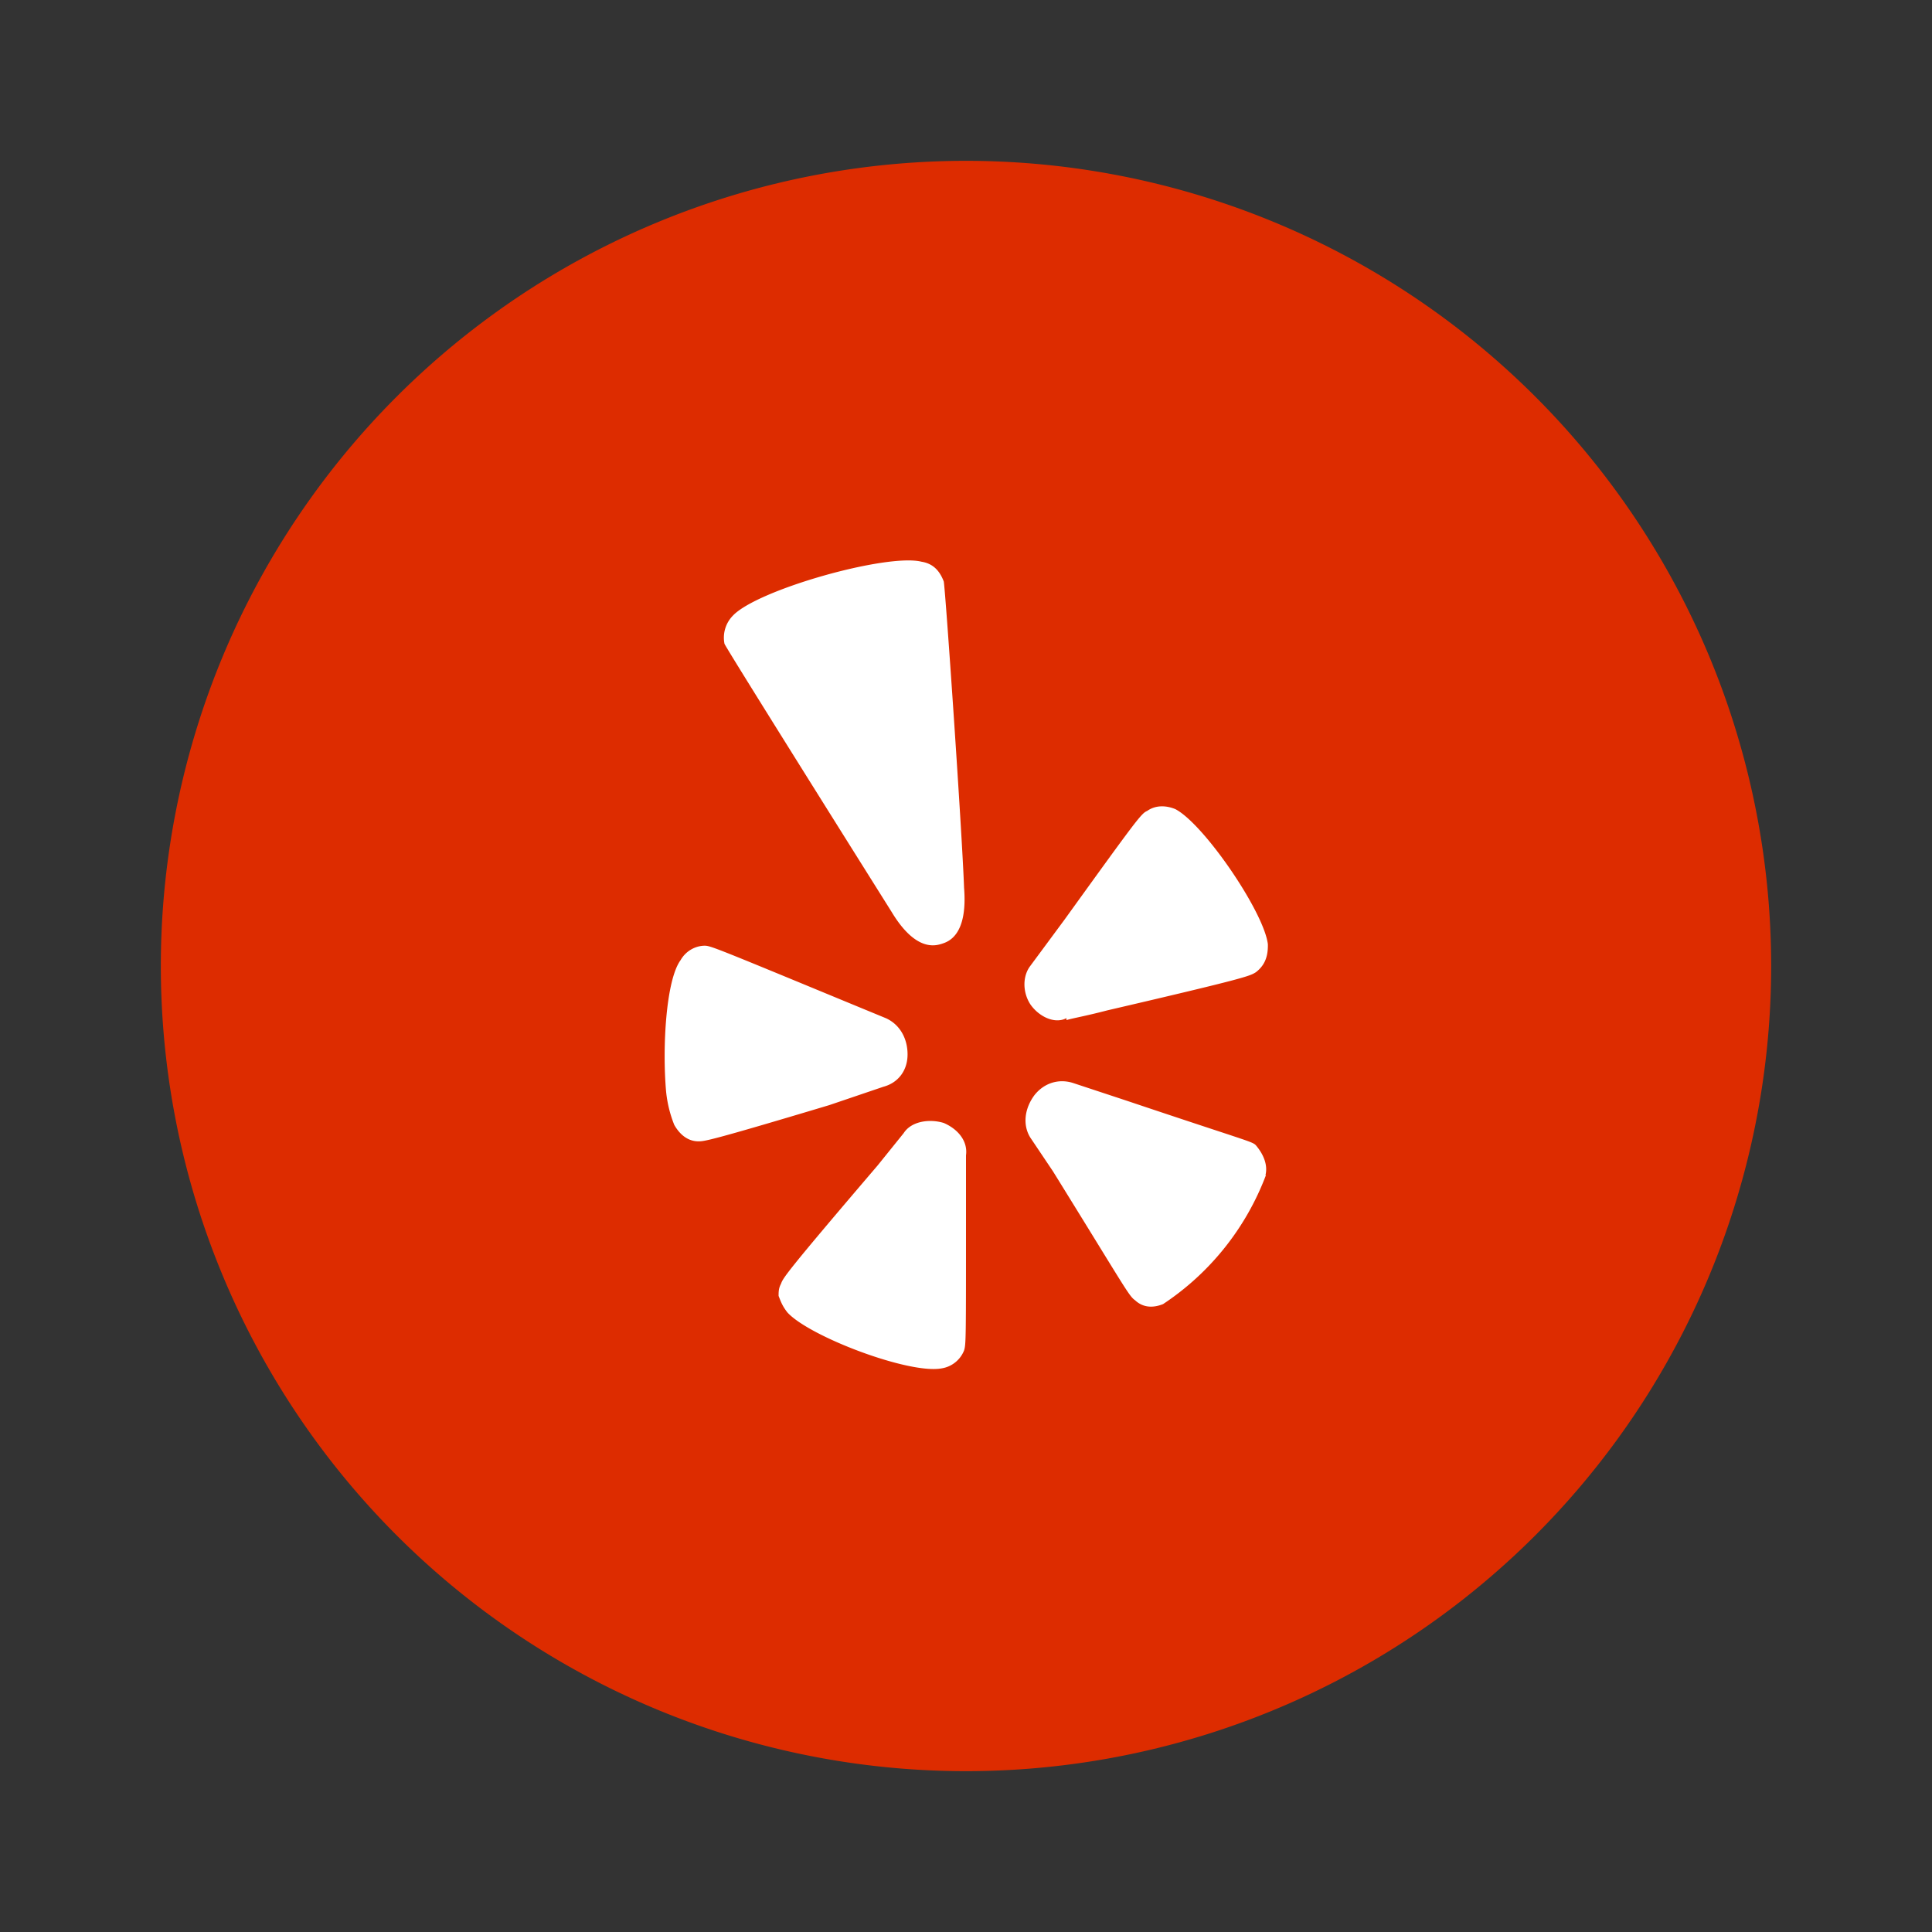
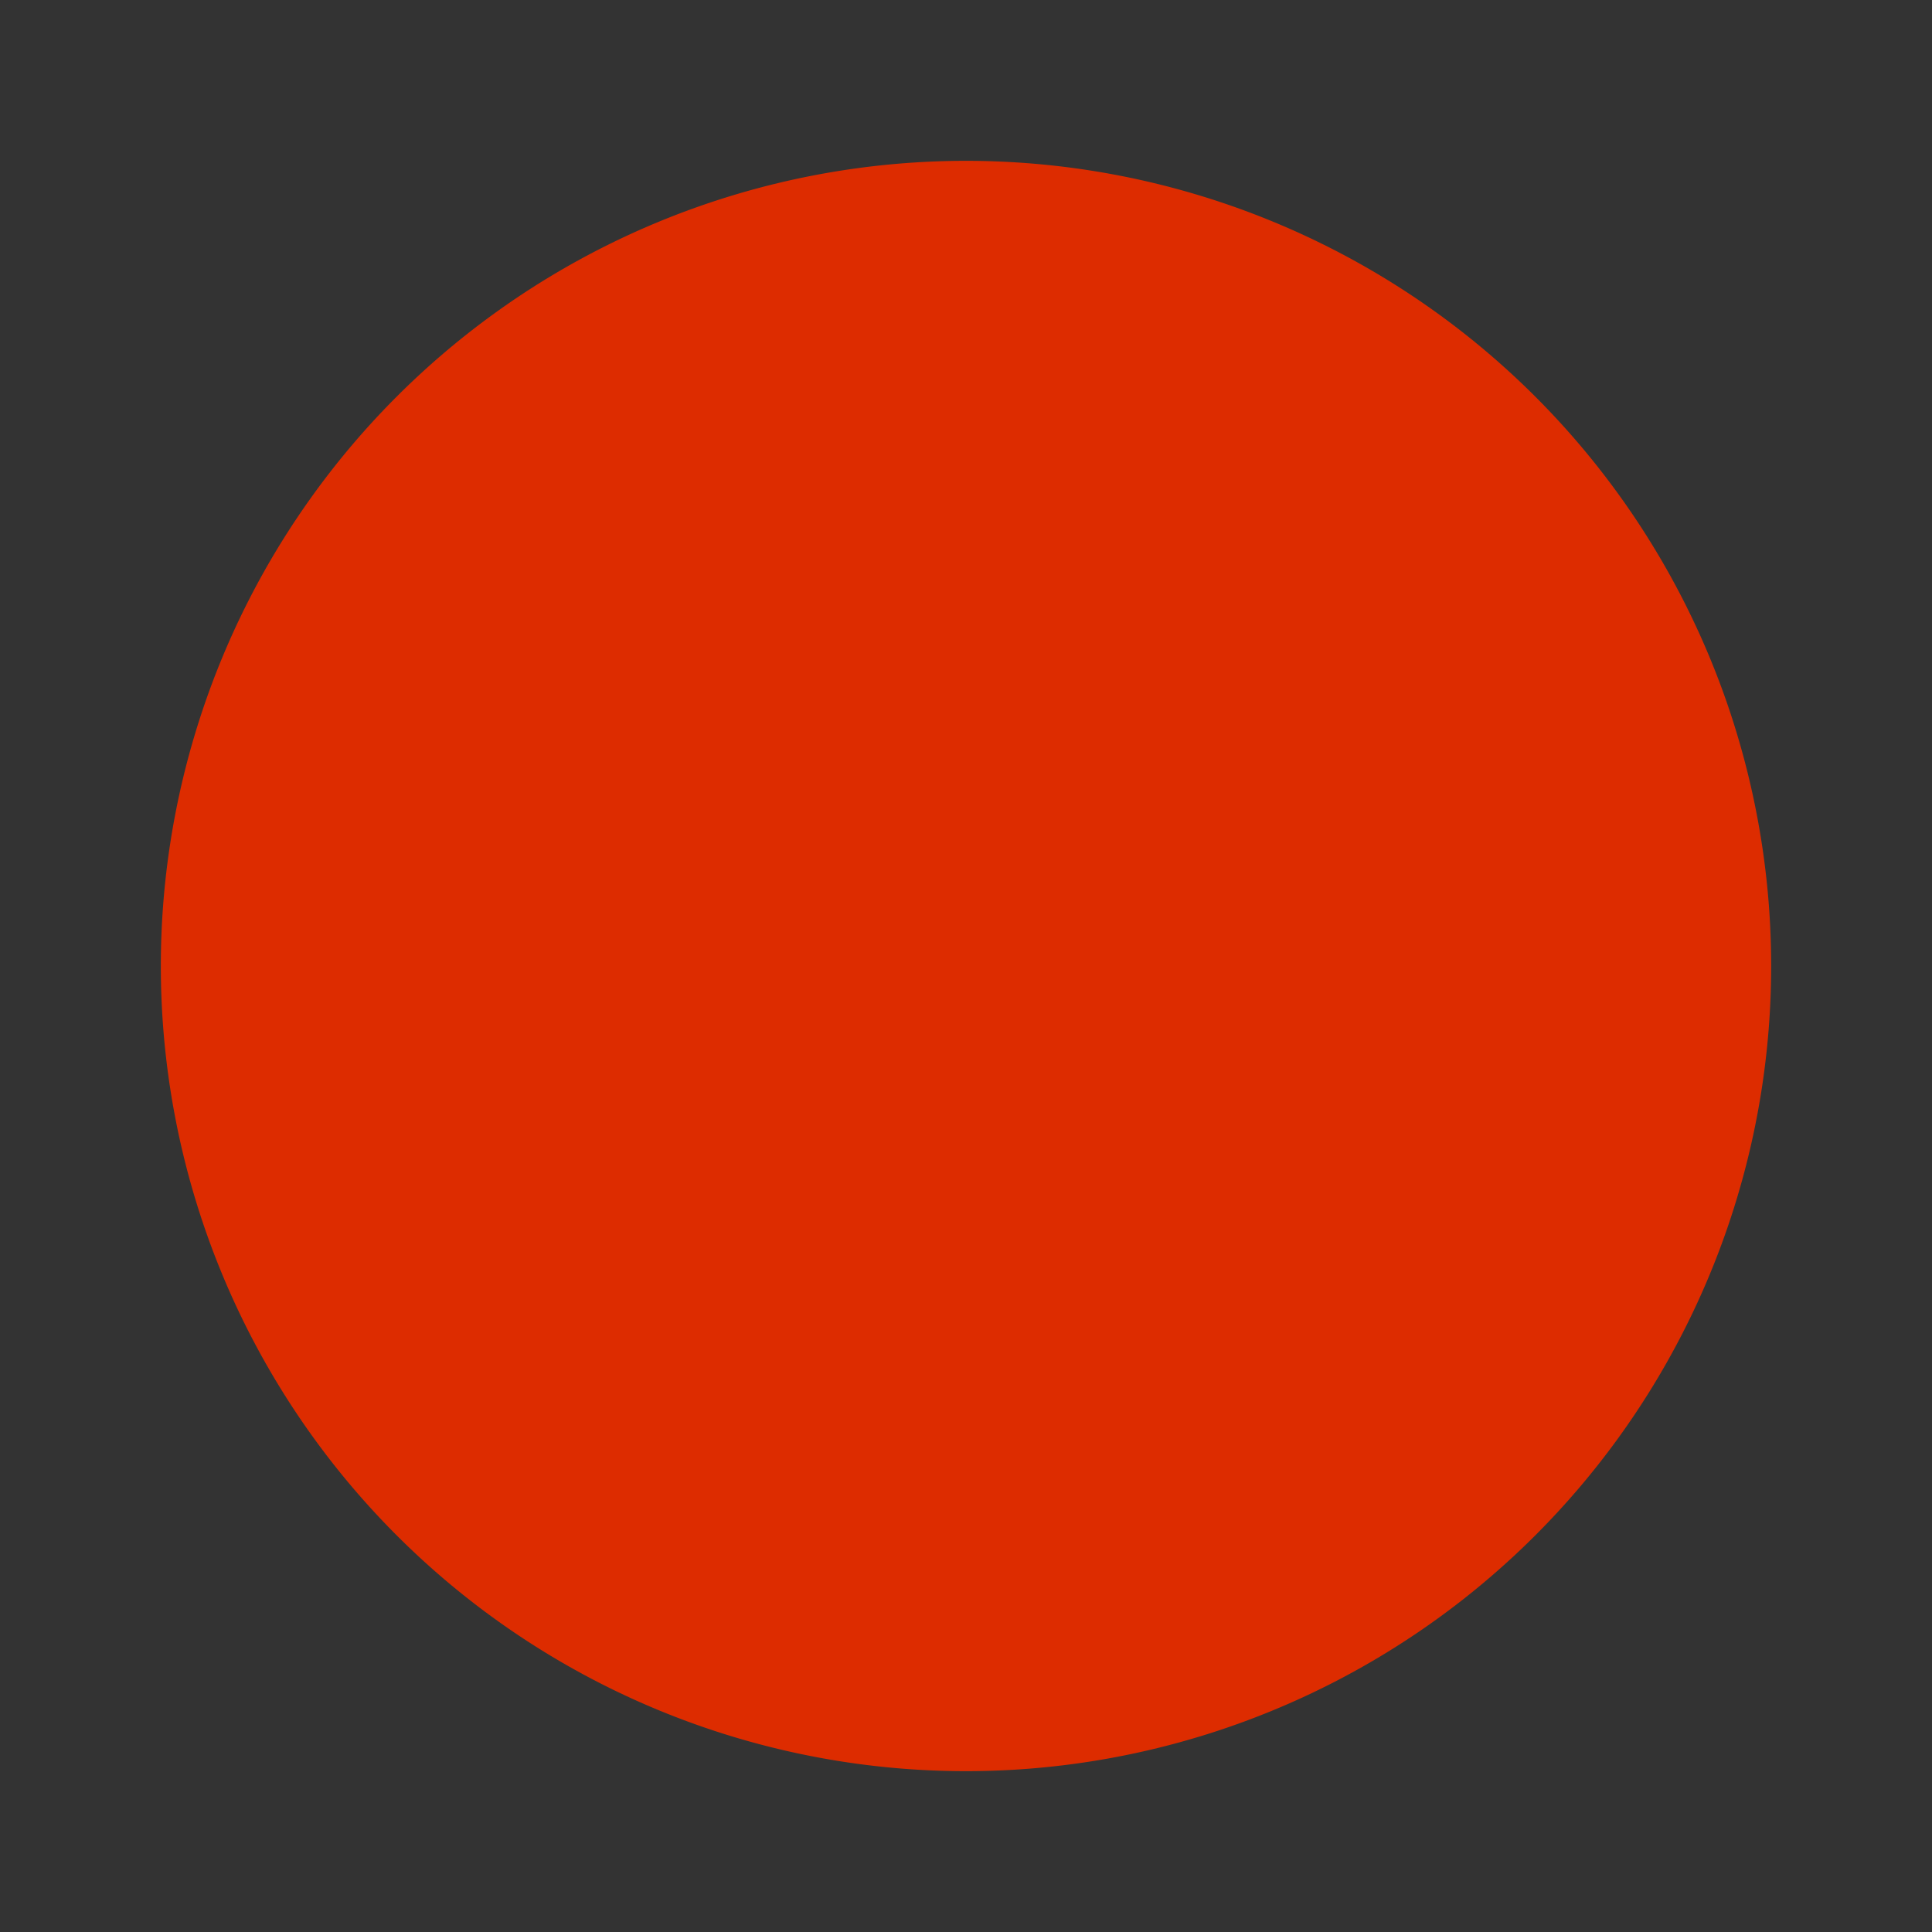
<svg xmlns="http://www.w3.org/2000/svg" width="40" height="40" viewBox="0 0 40 40" fill="none">
  <rect x="0" y="0" width="40" height="40" fill="#333333" stroke="none" />
  <path d="M20 3.33a16.67 16.67 0 1 0 0 33.34 16.67 16.67 0 0 0 0-33.34Z" fill="#DD2C00" />
-   <path d="M14.46 23.63c-.21 0-.38-.13-.5-.34a2.53 2.53 0 0 1-.17-.7c-.08-.92 0-2.3.3-2.71.12-.21.33-.3.5-.3.12 0 .24.05 2.95 1.17l.8.33c.29.13.45.42.45.75 0 .34-.2.59-.5.67l-1.12.38c-2.5.75-2.59.75-2.71.75Zm5.54 1.5c0 2.62 0 2.7-.04 2.83a.6.6 0 0 1-.46.37c-.67.13-2.75-.66-3.2-1.16-.1-.13-.13-.21-.18-.34 0-.08 0-.16.05-.25.04-.12.12-.25 2-2.45l.54-.67c.16-.25.54-.3.83-.21.3.13.5.38.46.67v1.2Zm-.5-5.59c-.13.04-.54.17-1.04-.66 0 0-3.38-5.38-3.46-5.55a.65.65 0 0 1 .17-.58c.5-.54 3.2-1.3 3.91-1.12.25.04.38.2.46.41.04.25.38 5.21.42 6.34.08 1-.34 1.12-.46 1.16Zm1.83 1.25c-.16-.25-.16-.58 0-.79l.71-.96c1.5-2.08 1.59-2.2 1.71-2.25.17-.12.38-.12.58-.04.59.3 1.84 2.13 1.92 2.8v.03c0 .25-.08.42-.25.55-.13.08-.2.12-3.08.79-.46.12-.71.16-.84.2v-.04c-.25.13-.58-.04-.75-.29Zm4.88 3.54A5.55 5.55 0 0 1 24.08 27c-.2.08-.41.08-.58-.08-.13-.09-.2-.25-1.7-2.67l-.47-.7c-.16-.26-.12-.6.09-.88.2-.25.5-.34.79-.25l1.12.37c2.5.84 2.59.84 2.67.92.17.2.25.42.2.62Z" fill="#fff" />
</svg>